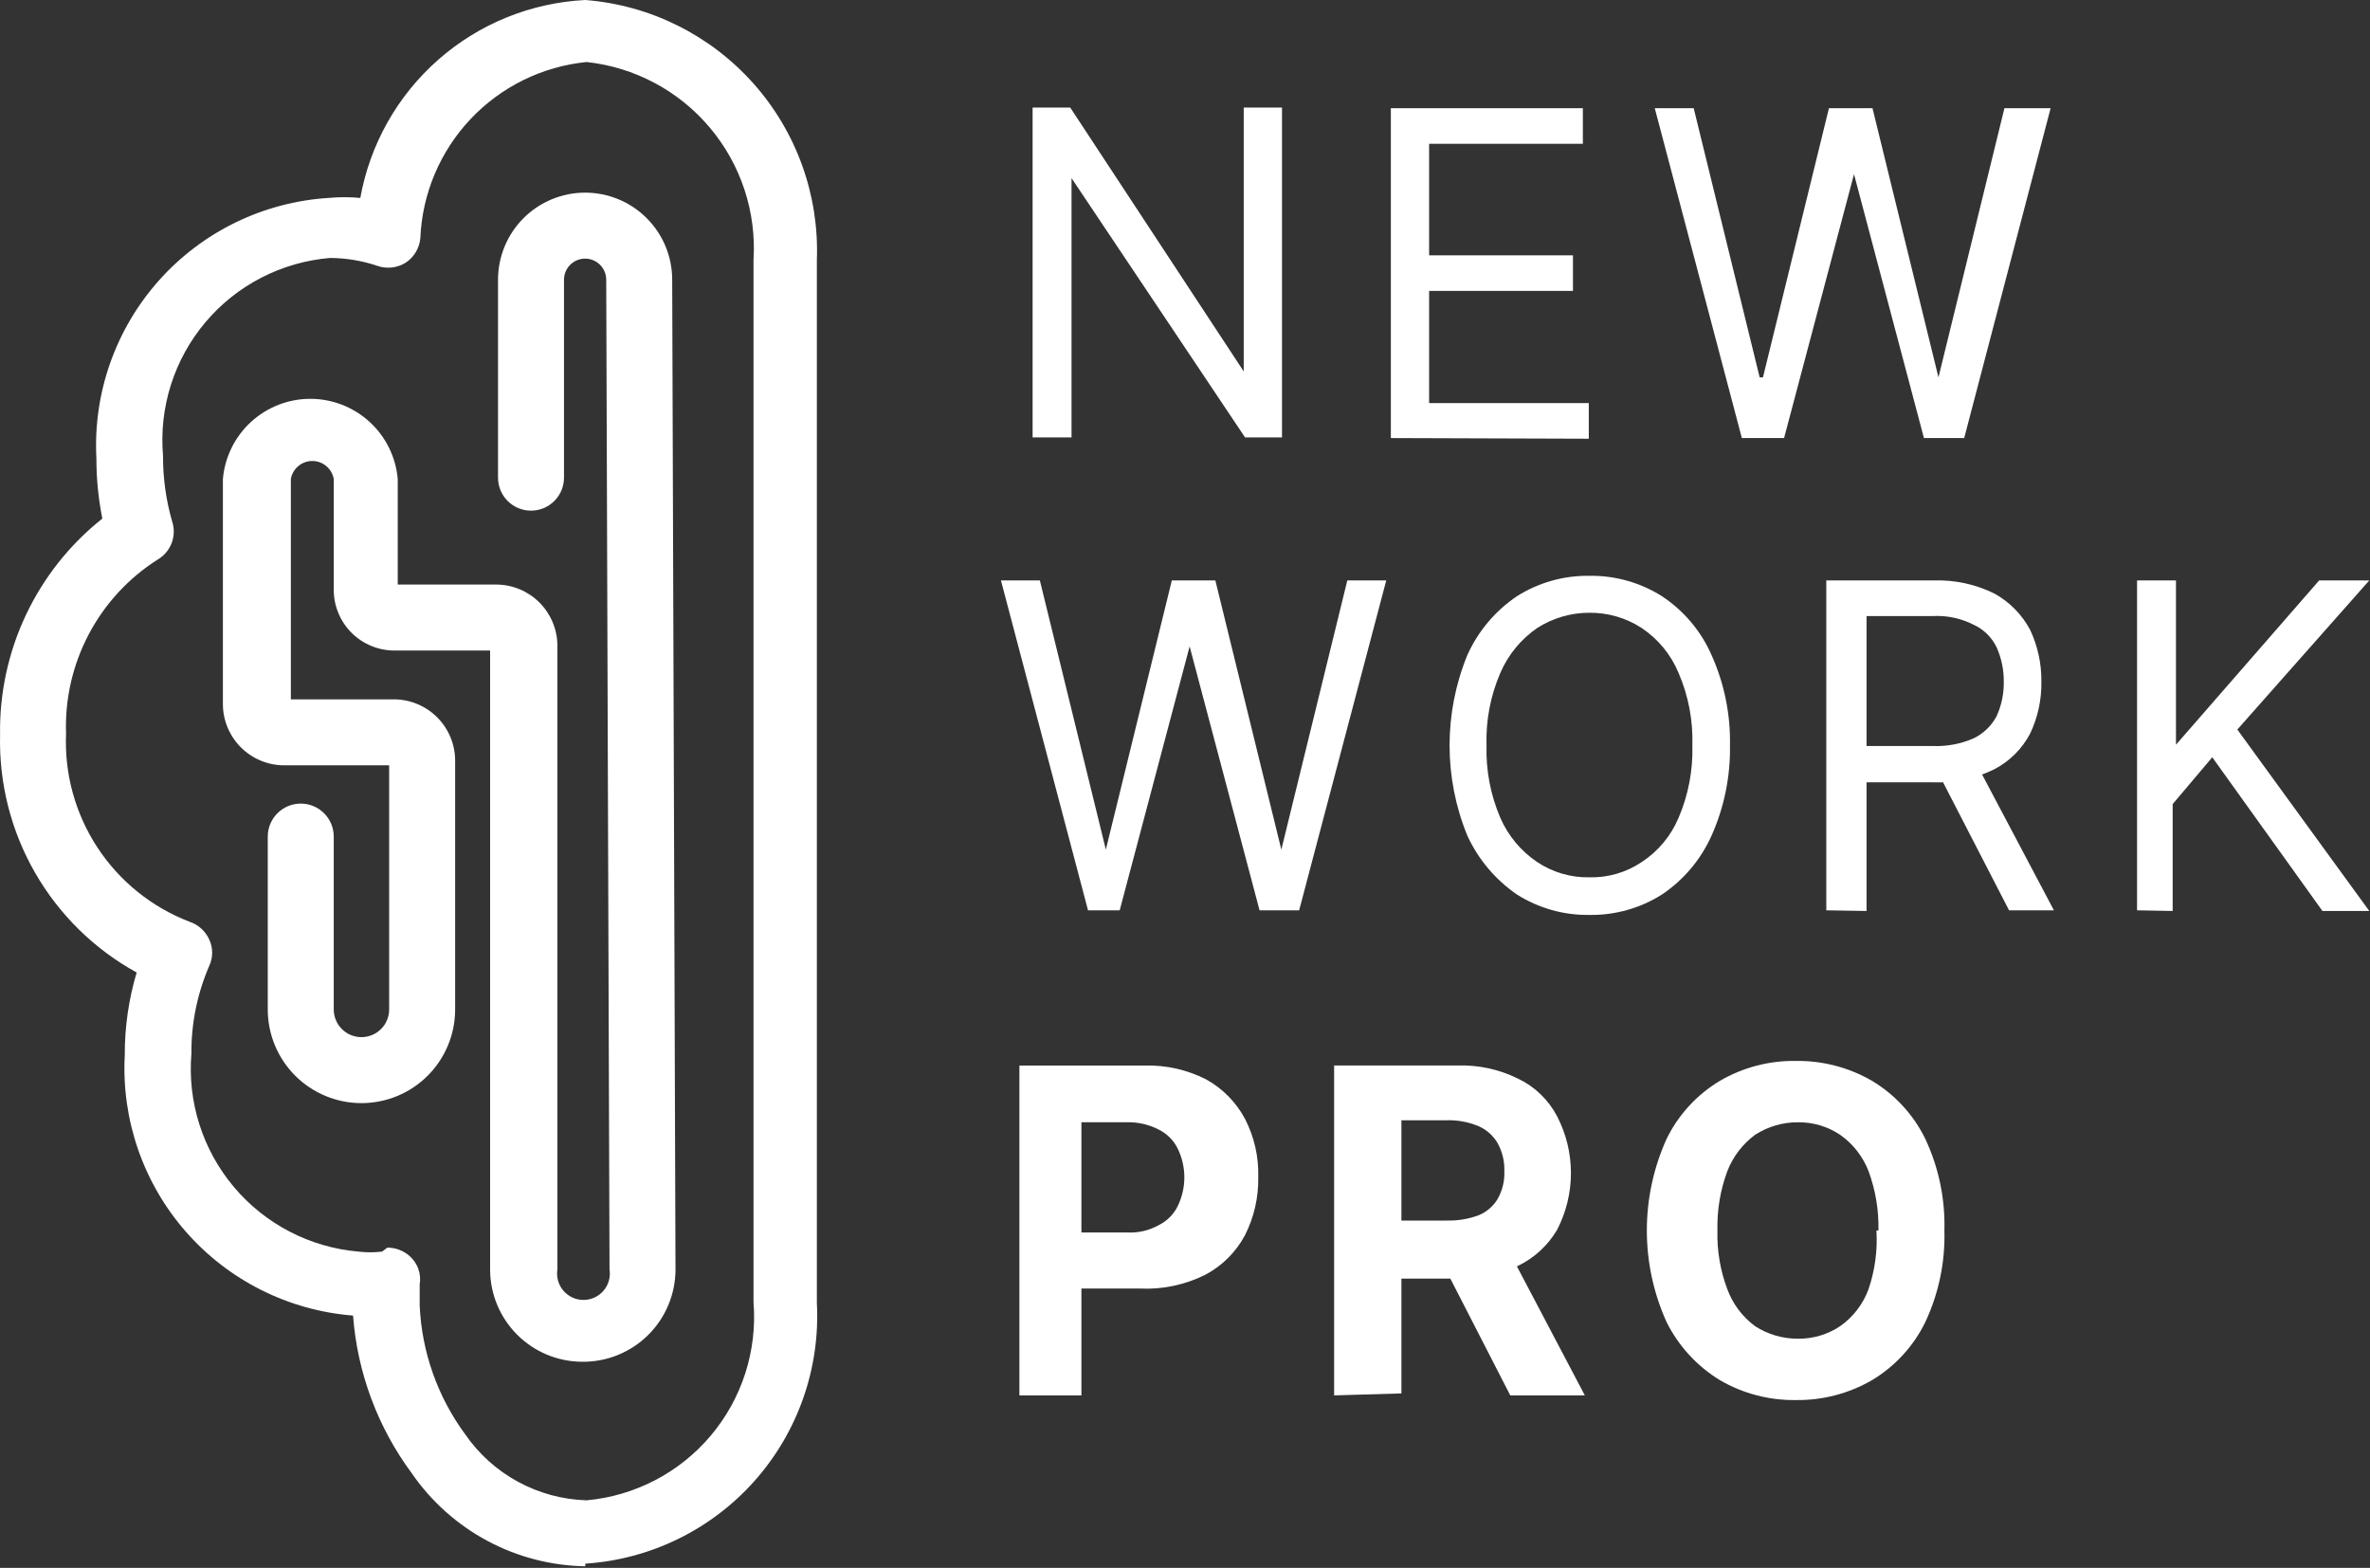
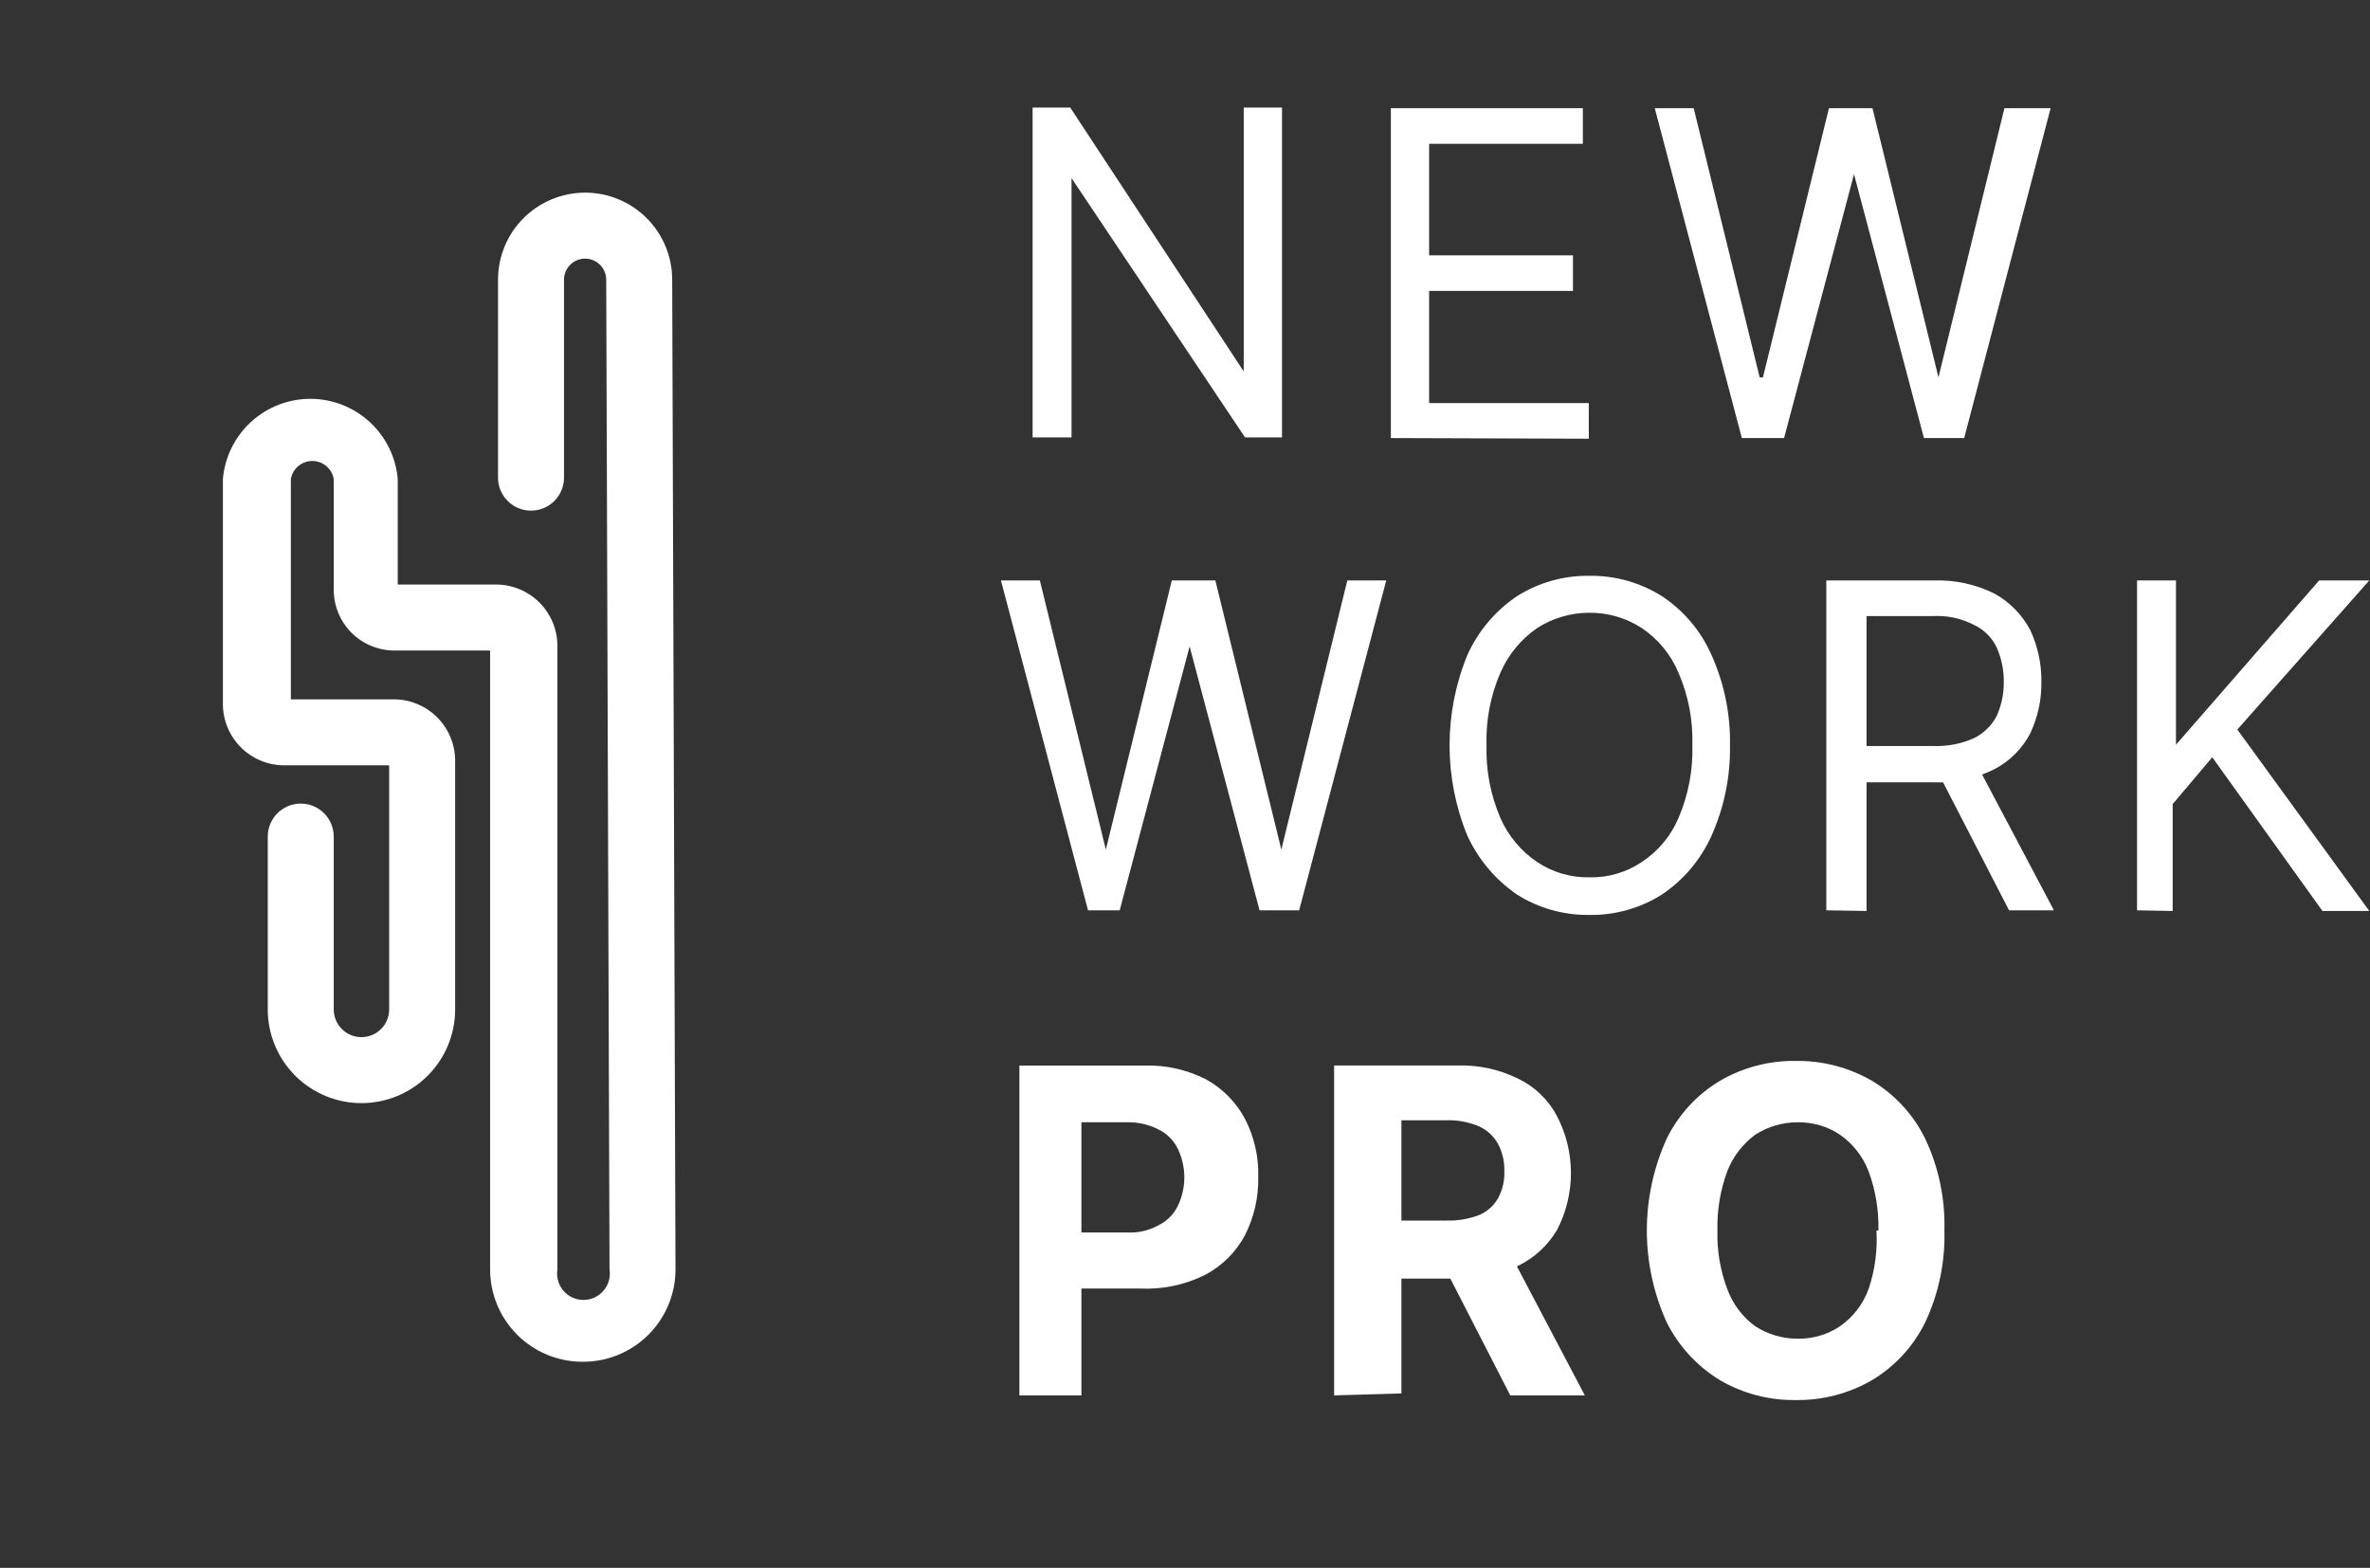
<svg xmlns="http://www.w3.org/2000/svg" width="455" height="301" viewBox="0 0 455 301" fill="none">
  <rect x="0" y="0" width="455" height="301" fill="#333333" stroke="none" />
  <path d="M111.698 261.432C107.017 261.399 102.539 259.516 99.241 256.194C95.942 252.872 94.092 248.38 94.092 243.699V124.889H75.726C72.635 124.889 69.671 123.661 67.486 121.476C65.3 119.291 64.073 116.326 64.073 113.236V91.956C63.902 90.988 63.396 90.111 62.643 89.48C61.89 88.848 60.939 88.501 59.956 88.501C58.973 88.501 58.022 88.848 57.269 89.48C56.516 90.111 56.01 90.988 55.839 91.956V134.262H75.726C78.828 134.295 81.791 135.551 83.973 137.757C86.155 139.962 87.379 142.939 87.379 146.042V193.794C87.379 198.564 85.484 203.139 82.111 206.512C78.737 209.885 74.163 211.78 69.392 211.78C64.622 211.78 60.047 209.885 56.674 206.512C53.301 203.139 51.406 198.564 51.406 193.794V160.608C51.406 158.928 52.073 157.318 53.261 156.13C54.449 154.942 56.06 154.275 57.739 154.275C59.419 154.275 61.03 154.942 62.218 156.13C63.405 157.318 64.073 158.928 64.073 160.608V193.794C64.073 195.205 64.633 196.558 65.631 197.556C66.628 198.553 67.981 199.114 69.392 199.114C70.803 199.114 72.156 198.553 73.154 197.556C74.152 196.558 74.712 195.205 74.712 193.794V146.928H54.573C51.47 146.929 48.493 145.705 46.288 143.523C44.082 141.341 42.826 138.377 42.793 135.275V91.956C43.158 87.757 45.084 83.847 48.191 80.999C51.298 78.15 55.361 76.569 59.576 76.569C63.791 76.569 67.853 78.15 70.96 80.999C74.067 83.847 75.994 87.757 76.359 91.956V112.223H95.359C98.439 112.256 101.384 113.494 103.562 115.672C105.74 117.85 106.979 120.795 107.011 123.876V243.699C106.896 244.423 106.939 245.163 107.137 245.869C107.335 246.574 107.684 247.229 108.16 247.786C108.636 248.344 109.227 248.791 109.892 249.099C110.558 249.406 111.282 249.564 112.015 249.564C112.748 249.564 113.472 249.406 114.137 249.099C114.803 248.791 115.394 248.344 115.869 247.786C116.345 247.229 116.694 246.574 116.892 245.869C117.09 245.163 117.133 244.423 117.018 243.699L116.385 53.704C116.385 53.172 116.28 52.645 116.076 52.153C115.872 51.661 115.574 51.214 115.197 50.838C114.821 50.462 114.374 50.163 113.882 49.959C113.391 49.755 112.864 49.651 112.331 49.651C111.799 49.651 111.272 49.755 110.78 49.959C110.289 50.163 109.842 50.462 109.465 50.838C109.089 51.214 108.79 51.661 108.587 52.153C108.383 52.645 108.278 53.172 108.278 53.704V91.703C108.278 93.383 107.611 94.994 106.423 96.181C105.235 97.369 103.625 98.036 101.945 98.036C100.265 98.036 98.654 97.369 97.467 96.181C96.279 94.994 95.612 93.383 95.612 91.703V53.704C95.612 49.27 97.373 45.017 100.509 41.882C103.644 38.746 107.897 36.984 112.331 36.984C116.766 36.984 121.018 38.746 124.154 41.882C127.289 45.017 129.051 49.27 129.051 53.704L129.684 243.699C129.684 246.049 129.218 248.376 128.311 250.545C127.404 252.713 126.075 254.679 124.401 256.329C122.728 257.979 120.743 259.28 118.562 260.156C116.381 261.032 114.048 261.466 111.698 261.432Z" fill="white" />
  <path d="M246.122 20.645V83.976H239.029L205.716 34.197V83.976H198.243V20.645H205.463L238.775 71.31V20.645H246.122Z" fill="white" />
  <path d="M267.021 84.1V20.769H303.881V27.608H274.368V49.014H301.981V55.854H274.368V77.387H305.021V84.227L267.021 84.1Z" fill="white" />
  <path d="M334.406 84.1L317.687 20.769H325.16L337.826 72.447H338.459L351.126 20.769H359.486L372.152 72.447L384.818 20.769H393.685L377.092 84.1H369.365L355.939 33.435L342.513 84.1H334.406Z" fill="white" />
  <path d="M208.883 174.765L192.163 111.433H199.636L212.303 163.111L224.969 111.433H233.329L245.995 163.111L258.661 111.433H266.135L249.415 174.765H241.815L228.389 124.099L214.963 174.765H208.883Z" fill="white" />
  <path d="M332.126 143.097C332.229 149.072 331.018 154.996 328.579 160.45C326.526 165.021 323.236 168.925 319.079 171.723C314.916 174.359 310.074 175.724 305.146 175.65C300.219 175.724 295.377 174.359 291.213 171.723C287.092 168.886 283.811 164.993 281.714 160.45C277.153 149.331 277.153 136.864 281.714 125.744C283.772 121.178 287.062 117.274 291.213 114.471C295.377 111.835 300.219 110.471 305.146 110.545C310.074 110.471 314.916 111.835 319.079 114.471C323.264 117.238 326.562 121.152 328.579 125.744C331.03 131.195 332.241 137.122 332.126 143.097ZM324.906 143.097C325.054 138.314 324.146 133.557 322.246 129.164C320.784 125.656 318.316 122.659 315.153 120.551C312.175 118.621 308.695 117.608 305.146 117.638C301.601 117.63 298.127 118.641 295.14 120.551C292.012 122.697 289.553 125.682 288.047 129.164C286.147 133.557 285.238 138.314 285.387 143.097C285.251 147.88 286.159 152.634 288.047 157.03C289.555 160.477 292.016 163.421 295.14 165.517C298.102 167.483 301.592 168.499 305.146 168.43C308.703 168.516 312.198 167.498 315.153 165.517C318.312 163.46 320.782 160.504 322.246 157.03C324.134 152.634 325.042 147.88 324.906 143.097Z" fill="white" />
  <path d="M350.619 174.765V111.433H371.265C375.299 111.302 379.303 112.173 382.918 113.966C385.822 115.58 388.198 117.999 389.758 120.932C391.225 124.062 391.961 127.483 391.911 130.939C391.96 134.354 391.223 137.734 389.758 140.819C388.227 143.742 385.841 146.128 382.918 147.658C379.308 149.467 375.301 150.338 371.265 150.192H354.672V143.225H371.139C373.838 143.323 376.524 142.803 378.992 141.705C380.826 140.792 382.331 139.332 383.298 137.525C384.245 135.46 384.721 133.21 384.692 130.939C384.723 128.626 384.248 126.335 383.298 124.226C382.367 122.318 380.799 120.795 378.865 119.919C376.438 118.688 373.729 118.12 371.012 118.272H358.346V174.891L350.619 174.765ZM379.245 146.265L394.318 174.765H385.705L371.012 146.265H379.245Z" fill="white" />
  <path d="M410.277 174.765V111.433H417.751V142.972L445.237 111.433H454.863L429.53 140.059L454.863 174.891H445.87L424.717 145.379L417.117 154.372V174.891L410.277 174.765Z" fill="white" />
  <path d="M195.709 267.894V204.562H219.775C223.862 204.455 227.911 205.369 231.555 207.222C234.729 208.979 237.325 211.619 239.028 214.822C240.8 218.264 241.671 222.099 241.561 225.968C241.639 229.835 240.77 233.662 239.028 237.115C237.309 240.349 234.663 242.996 231.428 244.715C227.508 246.683 223.143 247.6 218.762 247.374H203.689V236.608H216.355C218.473 236.732 220.582 236.248 222.435 235.215C224.035 234.434 225.328 233.141 226.108 231.542C226.949 229.805 227.383 227.898 227.375 225.968C227.364 224.081 226.931 222.22 226.108 220.522C225.328 218.922 224.035 217.629 222.435 216.849C220.518 215.864 218.382 215.384 216.228 215.455H207.615V267.894H195.709Z" fill="white" />
  <path d="M256.128 267.891V204.559H279.687C283.764 204.407 287.813 205.278 291.467 207.092C294.672 208.629 297.294 211.162 298.94 214.312C300.684 217.679 301.594 221.414 301.594 225.205C301.594 228.996 300.684 232.732 298.94 236.098C297.159 239.127 294.512 241.553 291.34 243.065C287.569 244.785 283.45 245.609 279.307 245.471H263.728V234.325H277.787C279.86 234.373 281.923 234.029 283.867 233.312C285.405 232.686 286.695 231.574 287.541 230.145C288.449 228.524 288.887 226.682 288.807 224.825C288.868 222.971 288.43 221.133 287.541 219.505C286.702 218.041 285.414 216.887 283.867 216.212C281.905 215.387 279.788 214.998 277.661 215.072H269.048V267.511L256.128 267.891ZM289.06 239.011L304.26 267.891H289.947L275.127 239.011H289.06Z" fill="white" />
  <path d="M373.292 236.232C373.46 242.307 372.202 248.337 369.618 253.838C367.351 258.47 363.787 262.342 359.359 264.985C354.934 267.54 349.901 268.853 344.792 268.785C339.682 268.865 334.646 267.552 330.226 264.985C325.825 262.309 322.269 258.445 319.966 253.838C317.462 248.307 316.166 242.304 316.166 236.232C316.166 230.16 317.462 224.158 319.966 218.626C322.233 213.994 325.798 210.122 330.226 207.479C334.646 204.912 339.682 203.599 344.792 203.679C349.901 203.611 354.934 204.924 359.359 207.479C363.787 210.122 367.351 213.994 369.618 218.626C372.202 224.127 373.46 230.157 373.292 236.232ZM360.625 236.232C360.72 232.346 360.076 228.477 358.725 224.832C357.64 222.022 355.744 219.597 353.279 217.866C350.884 216.258 348.056 215.419 345.172 215.459C342.252 215.44 339.389 216.277 336.939 217.866C334.545 219.641 332.702 222.056 331.619 224.832C330.269 228.477 329.624 232.346 329.719 236.232C329.612 240.078 330.257 243.907 331.619 247.505C332.662 250.338 334.511 252.804 336.939 254.598C339.389 256.188 342.252 257.024 345.172 257.005C348.056 257.045 350.884 256.206 353.279 254.598C355.776 252.845 357.676 250.37 358.725 247.505C359.958 243.882 360.474 240.053 360.245 236.232H360.625Z" fill="white" />
-   <path d="M112.365 300.699C105.792 300.589 99.34 298.911 93.545 295.805C87.751 292.699 82.783 288.253 79.053 282.84C72.511 274.016 68.602 263.52 67.779 252.567C55.391 251.594 43.874 245.817 35.686 236.469C27.498 227.122 23.288 214.944 23.954 202.535C23.938 197.174 24.706 191.84 26.234 186.702C18.108 182.229 11.367 175.612 6.743 167.572C2.12 159.531 -0.208 150.376 0.015 141.103C-0.12 133.136 1.581 125.245 4.986 118.041C8.39 110.837 13.407 104.512 19.647 99.558C18.886 95.763 18.504 91.902 18.508 88.031C17.849 75.5 22.163 63.215 30.511 53.846C38.86 44.478 50.569 38.783 63.093 37.999C65.115 37.811 67.151 37.811 69.173 37.999C71.02 27.717 76.295 18.364 84.139 11.463C91.982 4.563 101.931 0.522 112.365 0C124.784 0.972 136.346 6.709 144.632 16.011C152.919 25.312 157.287 37.457 156.824 49.906V250.161C157.484 262.671 153.187 274.938 144.865 284.303C136.544 293.668 124.867 299.377 112.365 300.193V300.699ZM74.366 239.521C75.955 239.521 77.489 240.108 78.673 241.168C79.425 241.84 79.994 242.693 80.326 243.645C80.659 244.598 80.743 245.62 80.573 246.614C80.573 248.007 80.573 249.274 80.573 250.667C80.977 259.584 84.019 268.18 89.312 275.366C91.932 279.157 95.406 282.279 99.455 284.479C103.504 286.679 108.013 287.897 112.618 288.033C121.887 287.195 130.452 282.735 136.452 275.62C142.451 268.506 145.403 259.311 144.664 250.034V49.906C145.239 40.665 142.229 31.558 136.26 24.481C130.292 17.403 121.824 12.899 112.618 11.906C104.117 12.753 96.207 16.641 90.342 22.854C84.478 29.068 81.054 37.189 80.699 45.726C80.613 46.665 80.318 47.573 79.836 48.384C79.354 49.195 78.697 49.888 77.913 50.412C77.11 50.919 76.204 51.239 75.261 51.349C74.319 51.459 73.363 51.355 72.466 51.045C69.528 50.05 66.448 49.537 63.346 49.526C58.744 49.908 54.263 51.196 50.159 53.314C46.056 55.433 42.411 58.341 39.434 61.871C36.456 65.401 34.205 69.485 32.81 73.887C31.414 78.289 30.901 82.924 31.3 87.525C31.28 91.81 31.877 96.076 33.074 100.191C33.496 101.532 33.45 102.977 32.944 104.288C32.437 105.6 31.501 106.701 30.287 107.411C24.691 110.964 20.121 115.92 17.032 121.786C13.944 127.652 12.444 134.225 12.681 140.85C12.351 148.59 14.46 156.238 18.71 162.714C22.959 169.191 29.136 174.17 36.367 176.949C37.203 177.224 37.973 177.67 38.627 178.259C39.282 178.847 39.806 179.566 40.167 180.369C40.539 181.161 40.733 182.026 40.733 182.902C40.733 183.778 40.539 184.643 40.167 185.436C37.868 190.752 36.704 196.49 36.747 202.282C35.975 211.567 38.914 220.779 44.92 227.901C50.927 235.024 59.511 239.475 68.793 240.281C70.307 240.468 71.838 240.468 73.353 240.281L74.366 239.521Z" fill="white" />
</svg>